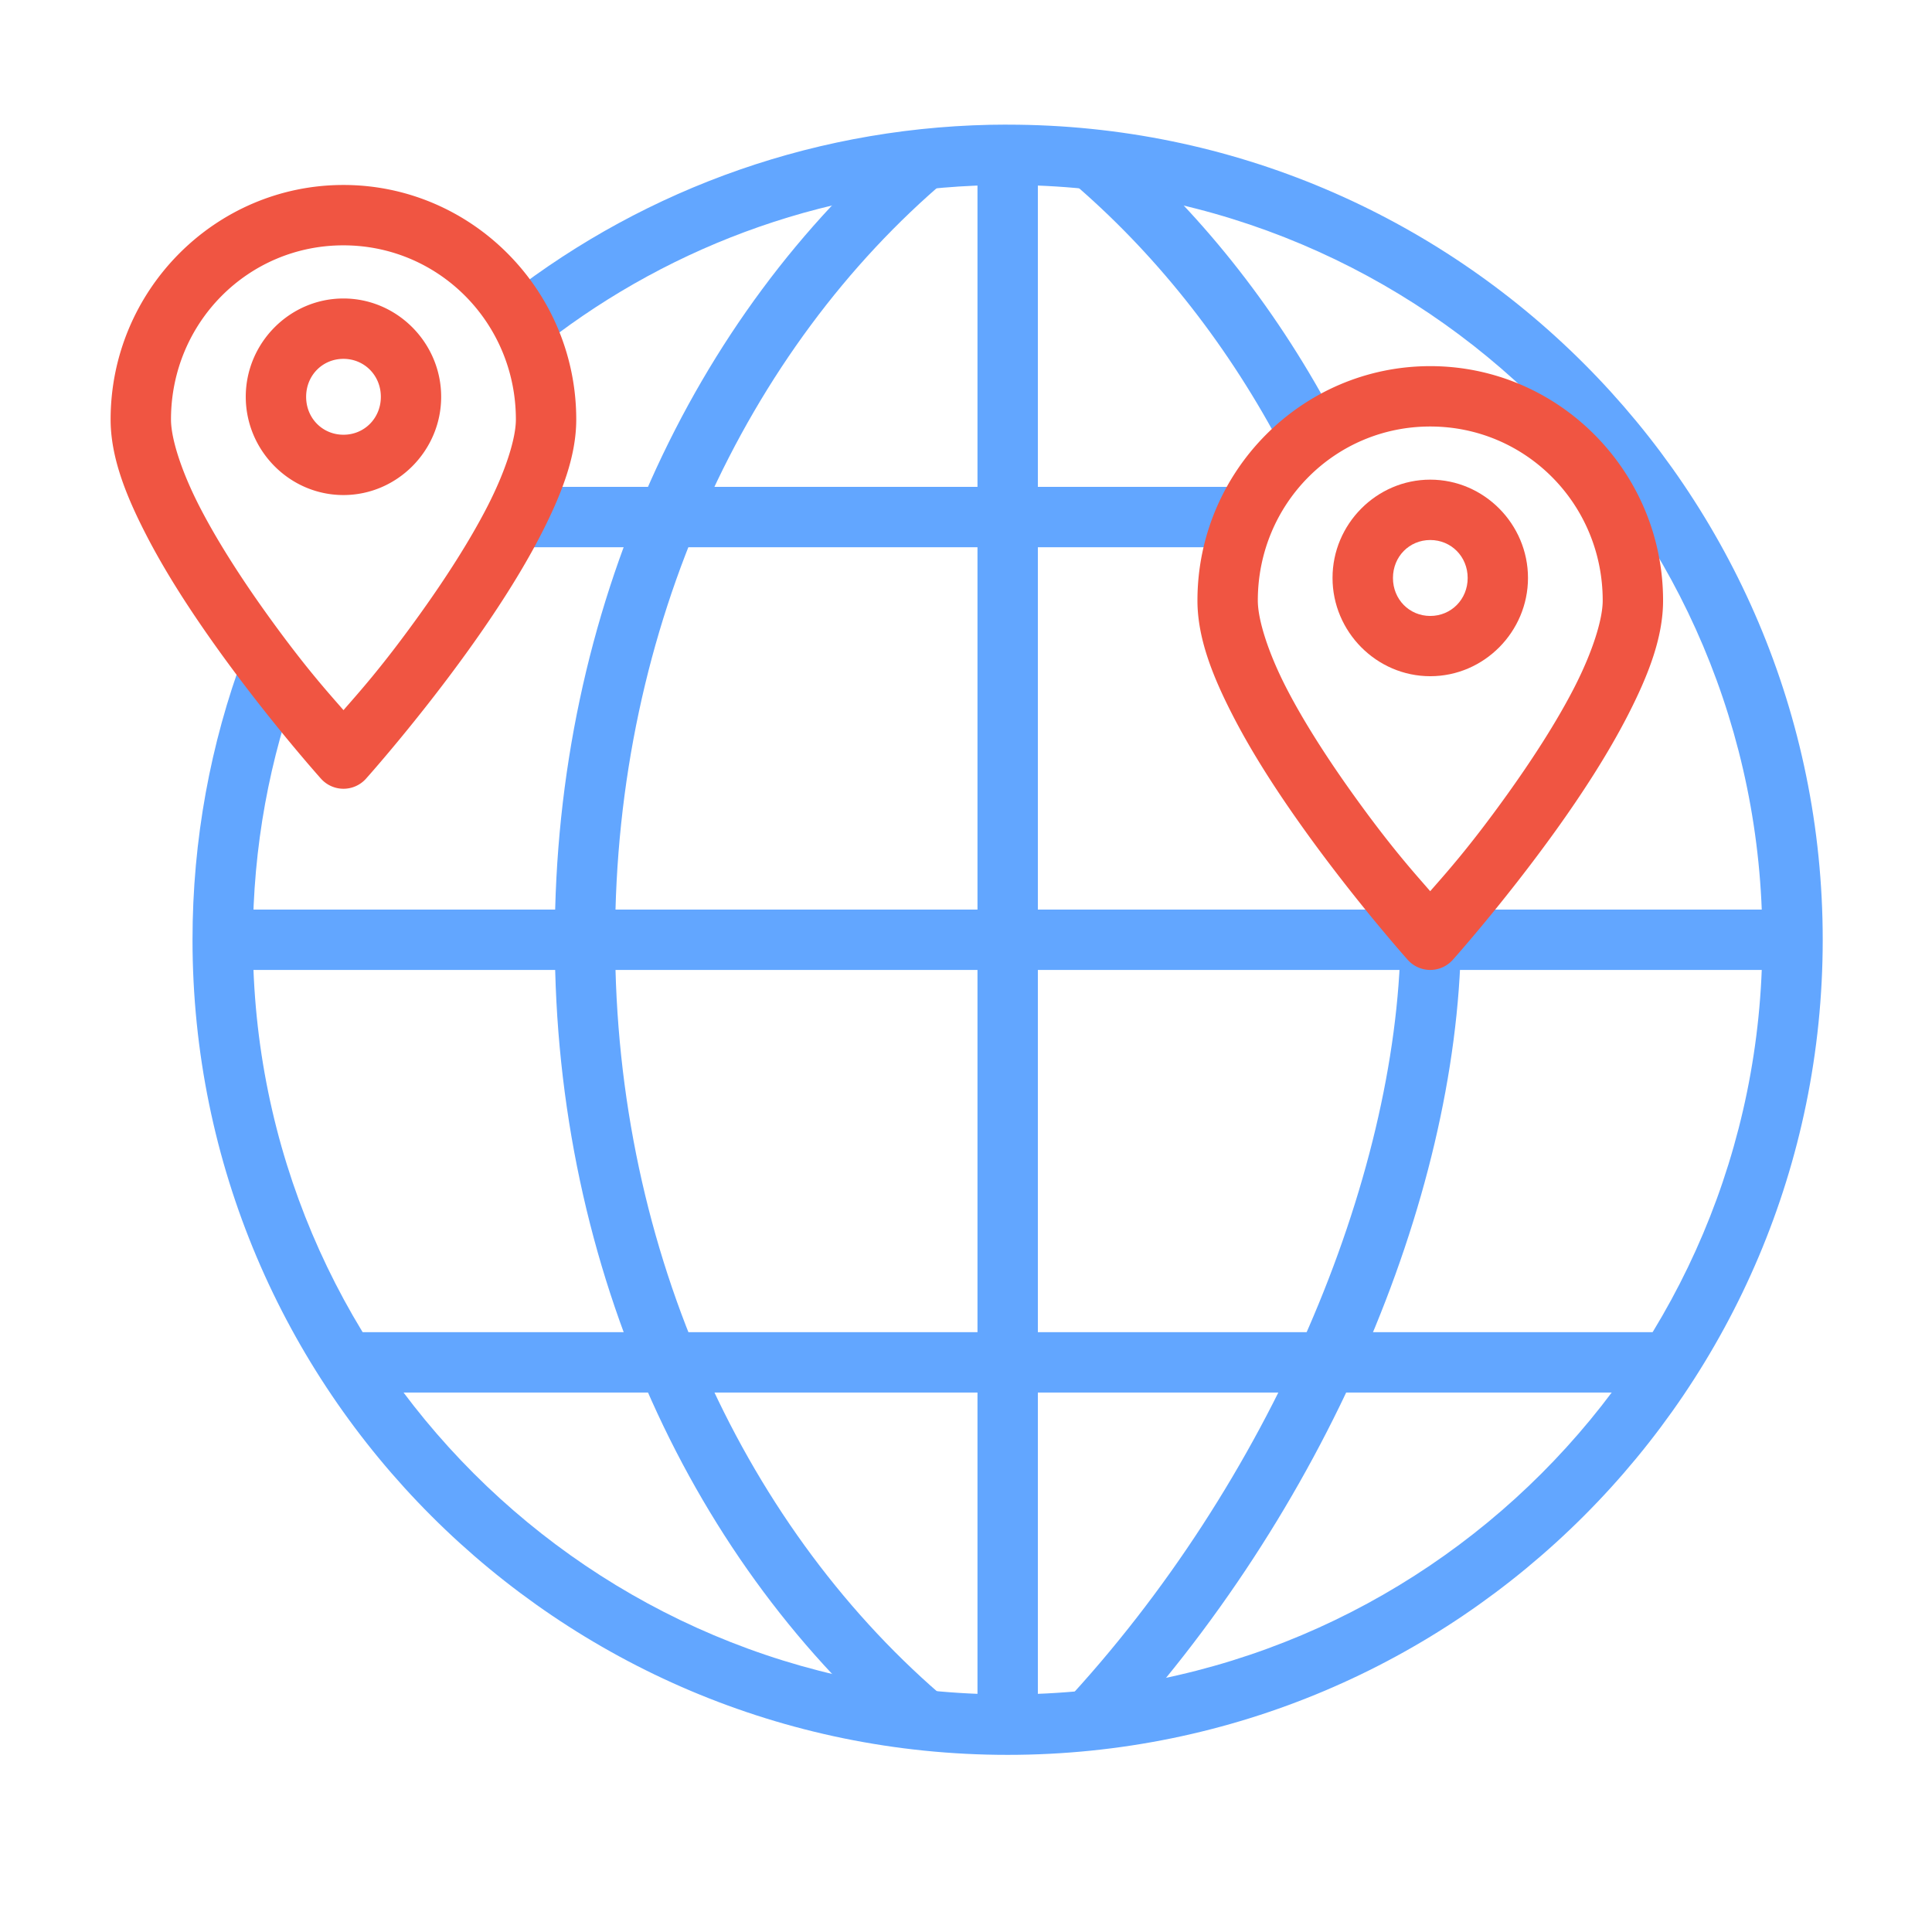
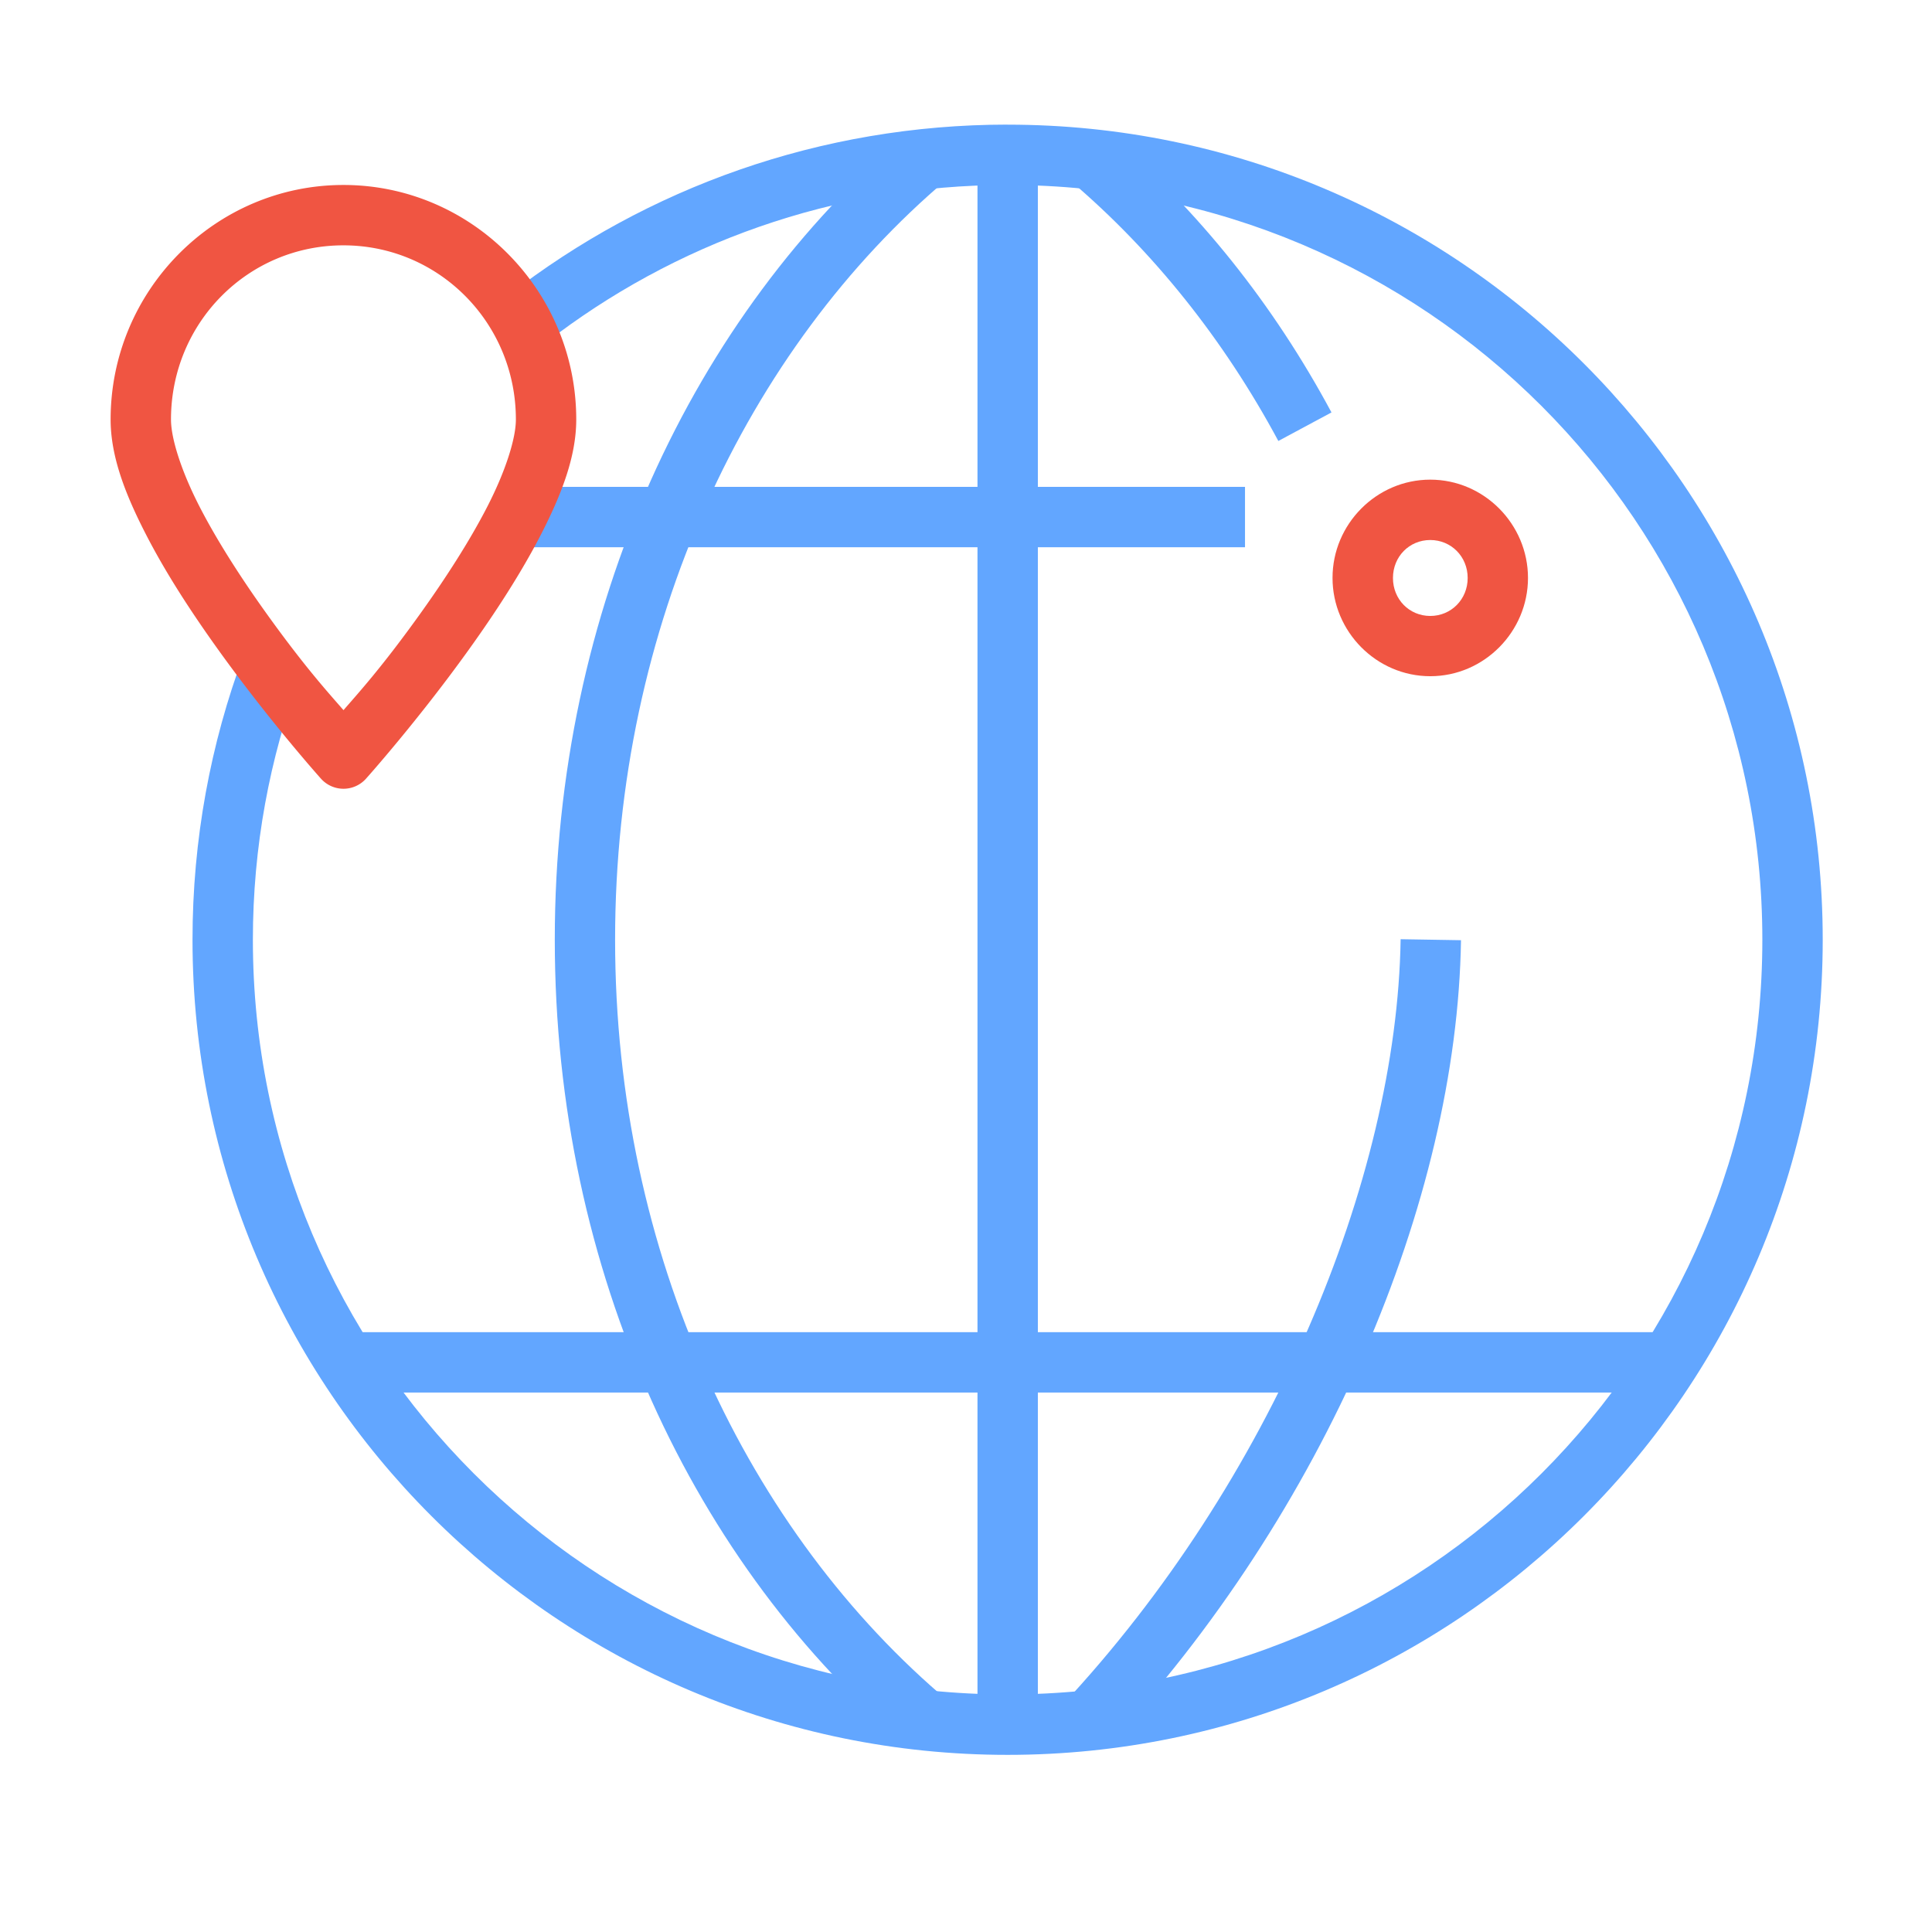
<svg xmlns="http://www.w3.org/2000/svg" width="32" height="32" viewBox="0 0 32 32">
  <g transform="translate(-171.358 -968.638) scale(.914)">
    <path fill="#62A6FF" fill-rule="evenodd" style="line-height:normal;text-indent:0;text-align:start;text-decoration-line:none;text-decoration-style:solid;text-decoration-color:#000;text-transform:none;block-progression:tb;isolation:auto;mix-blend-mode:normal" d="m 205.742,1062.037 c -3.401,0 -6.542,1.151 -9.039,3.086 l 0.672,0.865 c 2.313,-1.792 5.213,-2.857 8.367,-2.857 7.56,0 13.676,6.118 13.676,13.678 0,7.56 -6.116,13.676 -13.676,13.676 -7.56,0 -13.678,-6.116 -13.678,-13.676 0,-1.684 0.304,-3.295 0.859,-4.783 l -1.025,-0.383 c -0.6,1.608 -0.928,3.351 -0.928,5.166 0,8.152 6.62,14.771 14.771,14.771 8.151,0 14.771,-6.62 14.771,-14.771 0,-8.151 -6.62,-14.771 -14.771,-14.771 z" color="#000" overflow="visible" />
    <path fill="#62A6FF" fill-rule="evenodd" style="line-height:normal;text-indent:0;text-align:start;text-decoration-line:none;text-decoration-style:solid;text-decoration-color:#000;text-transform:none;block-progression:tb;isolation:auto;mix-blend-mode:normal" d="M196.816 1068.602l0 1.094 13.227 0 0-1.094-13.227 0zM207.586 1062.219l-.709.834c1.495 1.27 2.779 2.872 3.77 4.717l.963-.517c-1.052-1.96-2.418-3.669-4.023-5.033zm5.277 14.58c-.067 4.362-2.36 9.839-6.129 13.877l.799.746c3.952-4.234 6.351-9.881 6.424-14.605l-1.094-.018z" overflow="visible" />
-     <path fill="#62A6FF" fill-rule="evenodd" style="line-height:normal;text-indent:0;text-align:start;text-decoration-line:none;text-decoration-style:solid;text-decoration-color:#000;text-transform:none;block-progression:tb;isolation:auto;mix-blend-mode:normal" d="m 191.586,1076.262 0,1.094 28.447,0 0,-1.094 -28.447,0 z" overflow="visible" />
    <path fill="#f05542" style="line-height:normal;text-indent:0;text-align:start;text-decoration-line:none;text-decoration-style:solid;text-decoration-color:#000;text-transform:none;block-progression:tb;isolation:auto;mix-blend-mode:normal" d="m 193.705,1063.131 c -2.326,0 -4.219,1.912 -4.219,4.25 0,0.675 0.271,1.363 0.635,2.072 0.363,0.71 0.836,1.432 1.305,2.086 0.938,1.309 1.873,2.352 1.873,2.352 a 0.547,0.547 0 0 0 0.814,0 c 0,0 0.935,-1.043 1.873,-2.352 0.469,-0.654 0.941,-1.377 1.305,-2.086 0.363,-0.71 0.633,-1.397 0.633,-2.072 0,-2.338 -1.893,-4.25 -4.219,-4.25 z m 0,1.094 c 1.729,0 3.125,1.405 3.125,3.156 0,0.347 -0.189,0.938 -0.514,1.572 -0.325,0.634 -0.77,1.321 -1.219,1.947 -0.694,0.969 -1.111,1.425 -1.391,1.748 -0.28,-0.322 -0.698,-0.779 -1.393,-1.748 -0.449,-0.626 -0.894,-1.313 -1.219,-1.947 -0.325,-0.634 -0.514,-1.225 -0.514,-1.572 0,-1.752 1.394,-3.156 3.123,-3.156 z" color="#000" font-family="sans-serif" font-weight="400" overflow="visible" />
-     <path fill="#f05542" style="line-height:normal;text-indent:0;text-align:start;text-decoration-line:none;text-decoration-style:solid;text-decoration-color:#000;text-transform:none;block-progression:tb;isolation:auto;mix-blend-mode:normal" d="M193.705 1065.188c-.974 0-1.77.806-1.77 1.781-0.0.975.795 1.781 1.77 1.781.974 0 1.772-.806 1.771-1.781-0-.975-.797-1.781-1.771-1.781zm0 1.094c.378 0 .678.299.678.688 0.0.388-.3.688-.678.687-.378 0-.676-.299-.676-.687 0-.389.298-.688.676-.688zM213.4 1066.414c-2.326 0-4.219 1.91-4.219 4.248 0 .675.271 1.363.635 2.072.363.71.836 1.432 1.305 2.086.938 1.309 1.871 2.353 1.871 2.353a.547.547 0 0 0 .816 0c0 0 .935-1.045 1.873-2.353.469-.654.939-1.376 1.303-2.086.363-.71.635-1.397.635-2.072 0-2.338-1.893-4.248-4.219-4.248zm0 1.094c1.729 0 3.125 1.403 3.125 3.154 0 .347-.189.94-.514 1.574-.325.634-.772 1.321-1.221 1.947-.694.968-1.11 1.423-1.391 1.746-.28-.323-.697-.778-1.391-1.746-.449-.626-.896-1.313-1.221-1.947-.325-.634-.512-1.227-.512-1.574 0-1.752 1.394-3.154 3.123-3.154z" color="#000" font-family="sans-serif" font-weight="400" overflow="visible" />
    <path fill="#f05542" style="line-height:normal;text-indent:0;text-align:start;text-decoration-line:none;text-decoration-style:solid;text-decoration-color:#000;text-transform:none;block-progression:tb;isolation:auto;mix-blend-mode:normal" d="m 213.4,1068.471 c -0.974,0 -1.772,0.806 -1.771,1.781 3e-5,0.975 0.797,1.781 1.771,1.781 0.974,0 1.771,-0.806 1.771,-1.781 4e-5,-0.975 -0.797,-1.781 -1.771,-1.781 z m 0,1.094 c 0.378,0 0.678,0.299 0.678,0.688 -1e-5,0.388 -0.3,0.688 -0.678,0.688 -0.378,0 -0.676,-0.299 -0.676,-0.688 -2e-5,-0.389 0.298,-0.688 0.676,-0.688 z" color="#000" font-family="sans-serif" font-weight="400" overflow="visible" />
    <path fill="#62A6FF" fill-rule="evenodd" style="line-height:normal;text-indent:0;text-align:start;text-decoration-line:none;text-decoration-style:solid;text-decoration-color:#000;text-transform:none;block-progression:tb;isolation:auto;mix-blend-mode:normal" d="m 205.195,1062.311 0,28.688 1.094,0 0,-28.688 -1.094,0 z" color="#000" font-family="sans-serif" font-weight="400" overflow="visible" />
    <path fill="#62A6FF" fill-rule="evenodd" style="line-height:normal;text-indent:0;text-align:start;text-decoration-line:none;text-decoration-style:solid;text-decoration-color:#000;text-transform:none;block-progression:tb;isolation:auto;mix-blend-mode:normal" d="m 193.809,1083.92 0,1.094 23.941,0 0,-1.094 -23.941,0 z" />
    <path fill="#62A6FF" fill-rule="evenodd" style="line-height:normal;text-indent:0;text-align:start;text-decoration-line:none;text-decoration-style:solid;text-decoration-color:#000;text-transform:none;block-progression:tb;isolation:auto;mix-blend-mode:normal" d="m 203.939,1062.189 c -3.897,3.293 -6.404,8.621 -6.404,14.619 0,6.017 2.524,11.358 6.441,14.648 l 0.705,-0.838 c -3.648,-3.064 -6.053,-8.101 -6.053,-13.81 0,-5.692 2.389,-10.717 6.018,-13.783 l -0.707,-0.836 z" color="#000" />
  </g>
</svg>